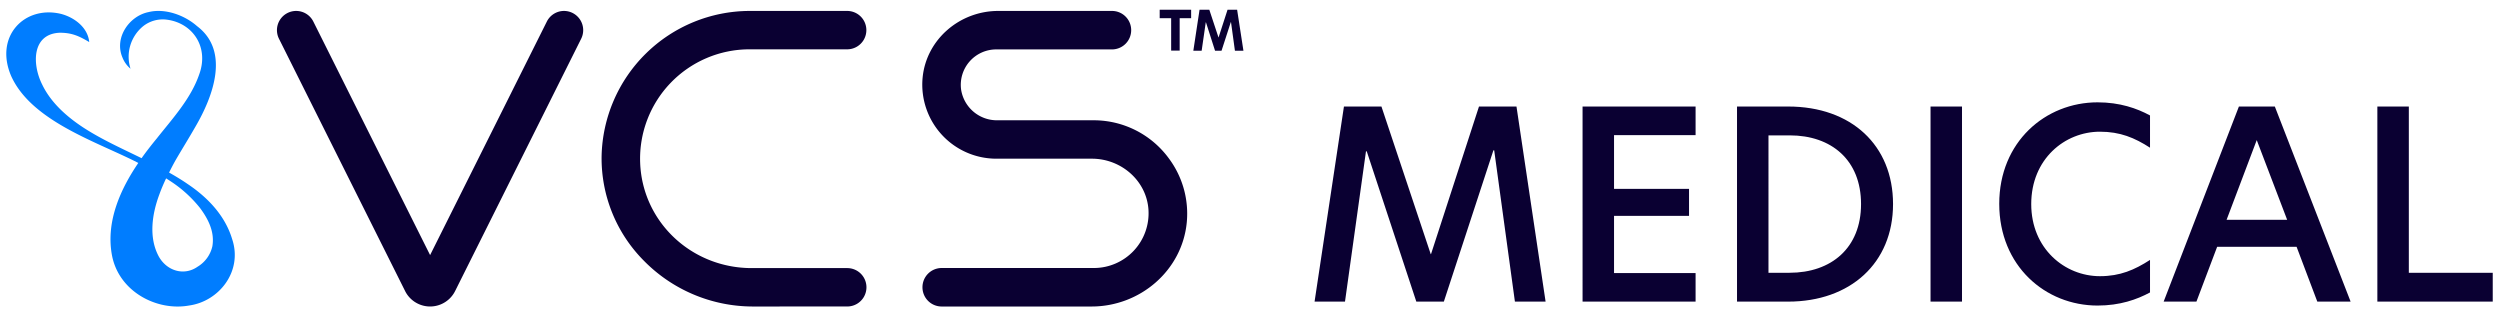
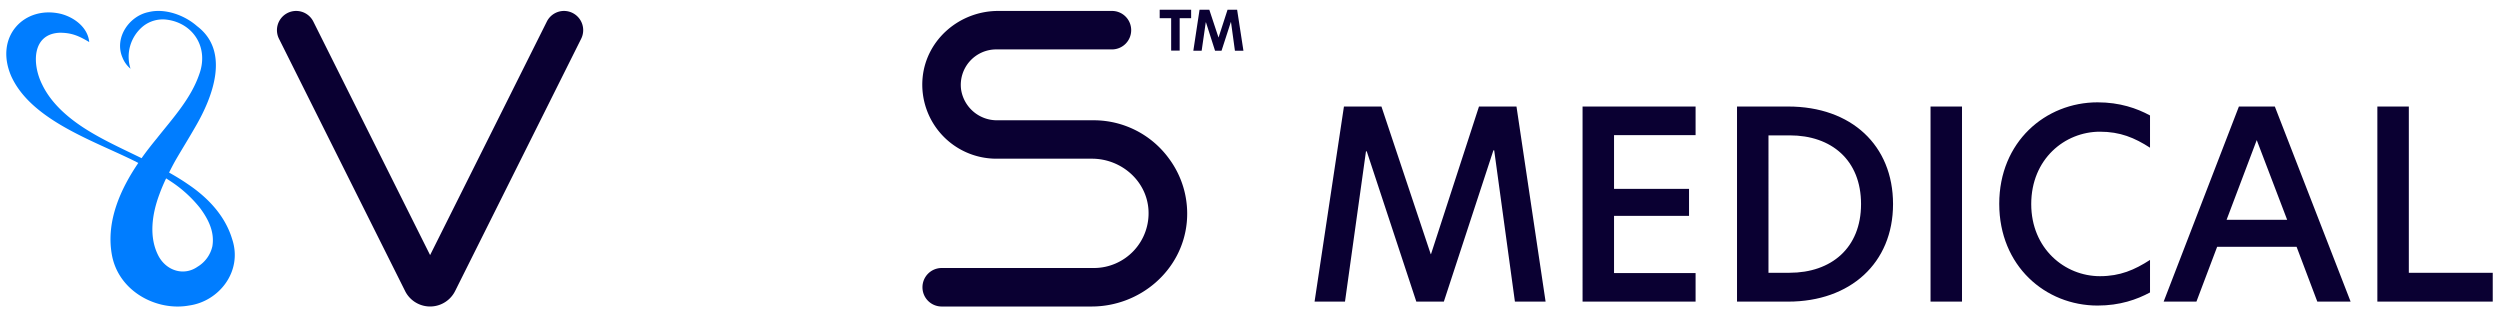
<svg xmlns="http://www.w3.org/2000/svg" xmlns:ns1="http://sodipodi.sourceforge.net/DTD/sodipodi-0.dtd" xmlns:ns2="http://www.inkscape.org/namespaces/inkscape" id="Layer_1" data-name="Layer 1" viewBox="0 0 835 105" version="1.1" ns1:docname="VCSMedical_Logo_Horiz_LightBG.svg" width="835" height="105" ns2:version="1.4 (86a8ad7, 2024-10-11)" ns2:export-filename="VCSMedical_Logo_Horiz_LightBG.png" ns2:export-xdpi="96" ns2:export-ydpi="96">
  <ns1:namedview id="namedview5" pagecolor="#ffffff" bordercolor="#000000" borderopacity="0.25" ns2:showpageshadow="2" ns2:pageopacity="0.0" ns2:pagecheckerboard="0" ns2:deskcolor="#d1d1d1" showguides="true" ns2:zoom="1.5080597" ns2:cx="329.56255" ns2:cy="30.171219" ns2:window-width="1920" ns2:window-height="1009" ns2:window-x="-8" ns2:window-y="-8" ns2:window-maximized="1" ns2:current-layer="g8" />
  <defs id="defs1">
    <style id="style1">.cls-1{fill:#007dff;}.cls-2{fill:#0a0032;}</style>
  </defs>
  <g id="g8" transform="translate(-0.071,1.512)">
    <path class="cls-1" d="m 77.585,78.272 c -2.43,-8 -8.37,-14 -14.88,-18.35 -2,-1.38 -4.05,-2.61 -6.16,-3.8 0.66,-1.32 1.34,-2.64 2.07,-3.95 2.05,-3.54 4.68,-7.78 6.7,-11.32 5.85,-10 11.69,-25.24 0.56,-33.64 -4.05,-3.58 -10.6,-6.07 -16.21,-4.68 -6.4,1.29 -11.49,8.51 -8.72,15.1 a 9.39,9.39 0 0 0 2.72,3.81 13.15,13.15 0 0 1 4.25,-14.23 10.57,10.57 0 0 1 7.83,-2.16 c 8.68,1.09 14.21,9.15 10.87,18.26 -2.8,8.19 -9,14.85 -14.17,21.41 -1.48,1.78 -3.78,4.71 -5.08,6.6 -6.47,-3.18 -13.19,-6.18 -19.27,-10.11 -5.58,-3.63 -11,-8.36 -13.94,-14.5 -3.45,-6.88 -3.39,-16.94 5.9,-17.29 3.87,0 6.29,1 9.82,3.12 -0.46,-4.91 -5,-8.23 -9.34,-9.39 -12.2,-3.01 -22.48,7.45 -16.71,20.78 6.89,15.21 29.09,22.06 42.44,28.98 -5.88,8.65 -10.79,19.36 -8.86,30.48 2.11,12.4 15,19.13 25.86,17.13 9.97,-1.38 17.99,-11.45 14.32,-22.25 z m -6.59,2.51 a 10.72,10.72 0 0 1 -4.95,6.8 c -4.46,3.13 -10.29,1.45 -13,-3.54 -3.35,-6.31 -2.2,-14.09 0.27,-20.67 0.64,-1.77 1.4,-3.54 2.24,-5.31 0.45,0.29 0.9,0.57 1.34,0.87 a 41.57,41.57 0 0 1 10,9.05 c 2.81,3.78 4.92,8.04 4.1,12.8 z" id="path1" />
    <g id="g6" transform="translate(2.176,2.142)">
-       <path class="cls-2" d="M 249.23,98.72 A 51.07,51.07 0 0 1 213,83.48 48.5,48.5 0 0 1 198.83,48.48 49.56,49.56 0 0 1 248.21,0 h 32.64 a 6.41,6.41 0 0 1 0,12.82 h -32.64 a 36.54,36.54 0 0 0 -36.5,37.94 c 0.76,19.7 17.12,35.13 37.27,35.13 h 31.9 a 6.41,6.41 0 1 1 0,12.82 z" id="path2" />
      <path class="cls-2" d="M 388.37,49.36 A 31.09,31.09 0 0 0 363.28,36.52 H 331.05 A 12.1,12.1 0 0 1 318.9,26.24 11.84,11.84 0 0 1 330.64,12.85 h 38.65 a 6.42,6.42 0 0 0 6.42,-6.42 v 0 A 6.41,6.41 0 0 0 369.29,0 h -38 C 318.5,0 307.35,9.44 306.06,22.16 a 24.74,24.74 0 0 0 24.56,27.19 h 32 c 9.71,0 18.21,7.32 18.86,17 a 18.28,18.28 0 0 1 -18.22,19.51 h -50.9 A 6.42,6.42 0 0 0 306,92.3 v 0 a 6.41,6.41 0 0 0 6.42,6.42 h 50.06 c 16.18,0 30.26,-12 31.8,-28.12 a 30.84,30.84 0 0 0 -5.91,-21.24 z" id="path3" />
      <path class="cls-2" d="m 141.55,81.55 -39,-78 A 6.41,6.41 0 0 0 96.82,0 v 0 a 6.42,6.42 0 0 0 -5.74,9.3 l 42.12,84.26 a 9.34,9.34 0 0 0 16.7,0 L 192,9.3 A 6.42,6.42 0 0 0 186.28,0 v 0 a 6.41,6.41 0 0 0 -5.74,3.55 z" id="path4" />
    </g>
    <g id="g7" transform="translate(436.322,-76.997)" style="stroke:none">
      <path d="m 19.982,126.04 h 0.263 l 16.553,50.185 h 9.196 l 16.553,-50.535 h 0.263 l 6.919,50.535 H 79.976 L 70.254,111.064 H 57.73 L 41.703,160.373 h -0.088 L 25.15,111.064 H 12.625 L 2.816,176.225 H 12.976 Z m 72.343,50.185 h 37.748 v -9.546 h -27.238 v -19.093 h 25.049 v -9.021 h -25.049 v -17.954 h 27.238 v -9.546 H 92.325 Z m 68.664,-65.161 h -17.079 v 65.161 h 17.079 c 20.757,0 35.033,-12.875 35.033,-32.581 0,-19.618 -13.926,-32.581 -35.033,-32.581 z m -6.569,9.634 h 7.094 c 13.926,0 23.822,8.233 23.822,22.947 0,14.626 -9.897,22.947 -23.91,22.947 h -7.007 z m 54.126,55.527 h 10.51 v -65.161 h -10.51 z m 73.306,-3.065 v -10.86 c -5.167,3.328 -9.984,5.43 -16.728,5.43 -11.736,0 -22.947,-9.196 -22.947,-24.085 0,-15.064 11.211,-24.173 22.947,-24.173 6.744,0 11.561,2.014 16.728,5.343 v -10.773 c -4.379,-2.365 -10.072,-4.379 -17.516,-4.379 -17.429,0 -32.843,13.225 -32.843,33.894 0,20.757 15.414,33.982 32.843,33.982 7.444,0 13.137,-2.014 17.516,-4.379 z m 67,3.065 -25.311,-65.161 h -11.999 l -25.136,65.161 h 10.948 l 6.919,-18.305 h 26.537 l 6.919,18.305 z m -31.354,-53.951 10.16,26.625 h -20.231 z m 40.288,53.951 h 38.536 v -9.634 h -28.026 v -55.527 h -10.51 z" id="text5" style="font-weight:500;font-size:87.582px;font-family:'Hero New';-inkscape-font-specification:'Hero New Medium';text-align:center;text-anchor:middle;fill:#0a0032;stroke-width:0.64;stroke-linecap:round" aria-label="MEDICAL" />
    </g>
    <path d="m 397.91,1.729 h -10.504 v 2.842 h 3.831 V 15.394 h 2.842 V 4.571 h 3.831 z m 15.358,0 h -3.193 l -3.001,9.259 h -0.032 l -3.065,-9.259 h -3.257 l -2.075,13.697 h 2.778 l 1.373,-9.483 h 0.064 l 3.033,9.483 h 2.171 l 3.097,-9.547 h 0.064 l 1.309,9.547 h 2.842 z" id="text1" style="font-weight:500;font-size:31.928px;font-family:'Hero New';-inkscape-font-specification:'Hero New Medium';text-align:center;text-anchor:middle;fill:#0a0032;stroke-width:0.233;stroke-linecap:round" aria-label="™" />
  </g>
</svg>